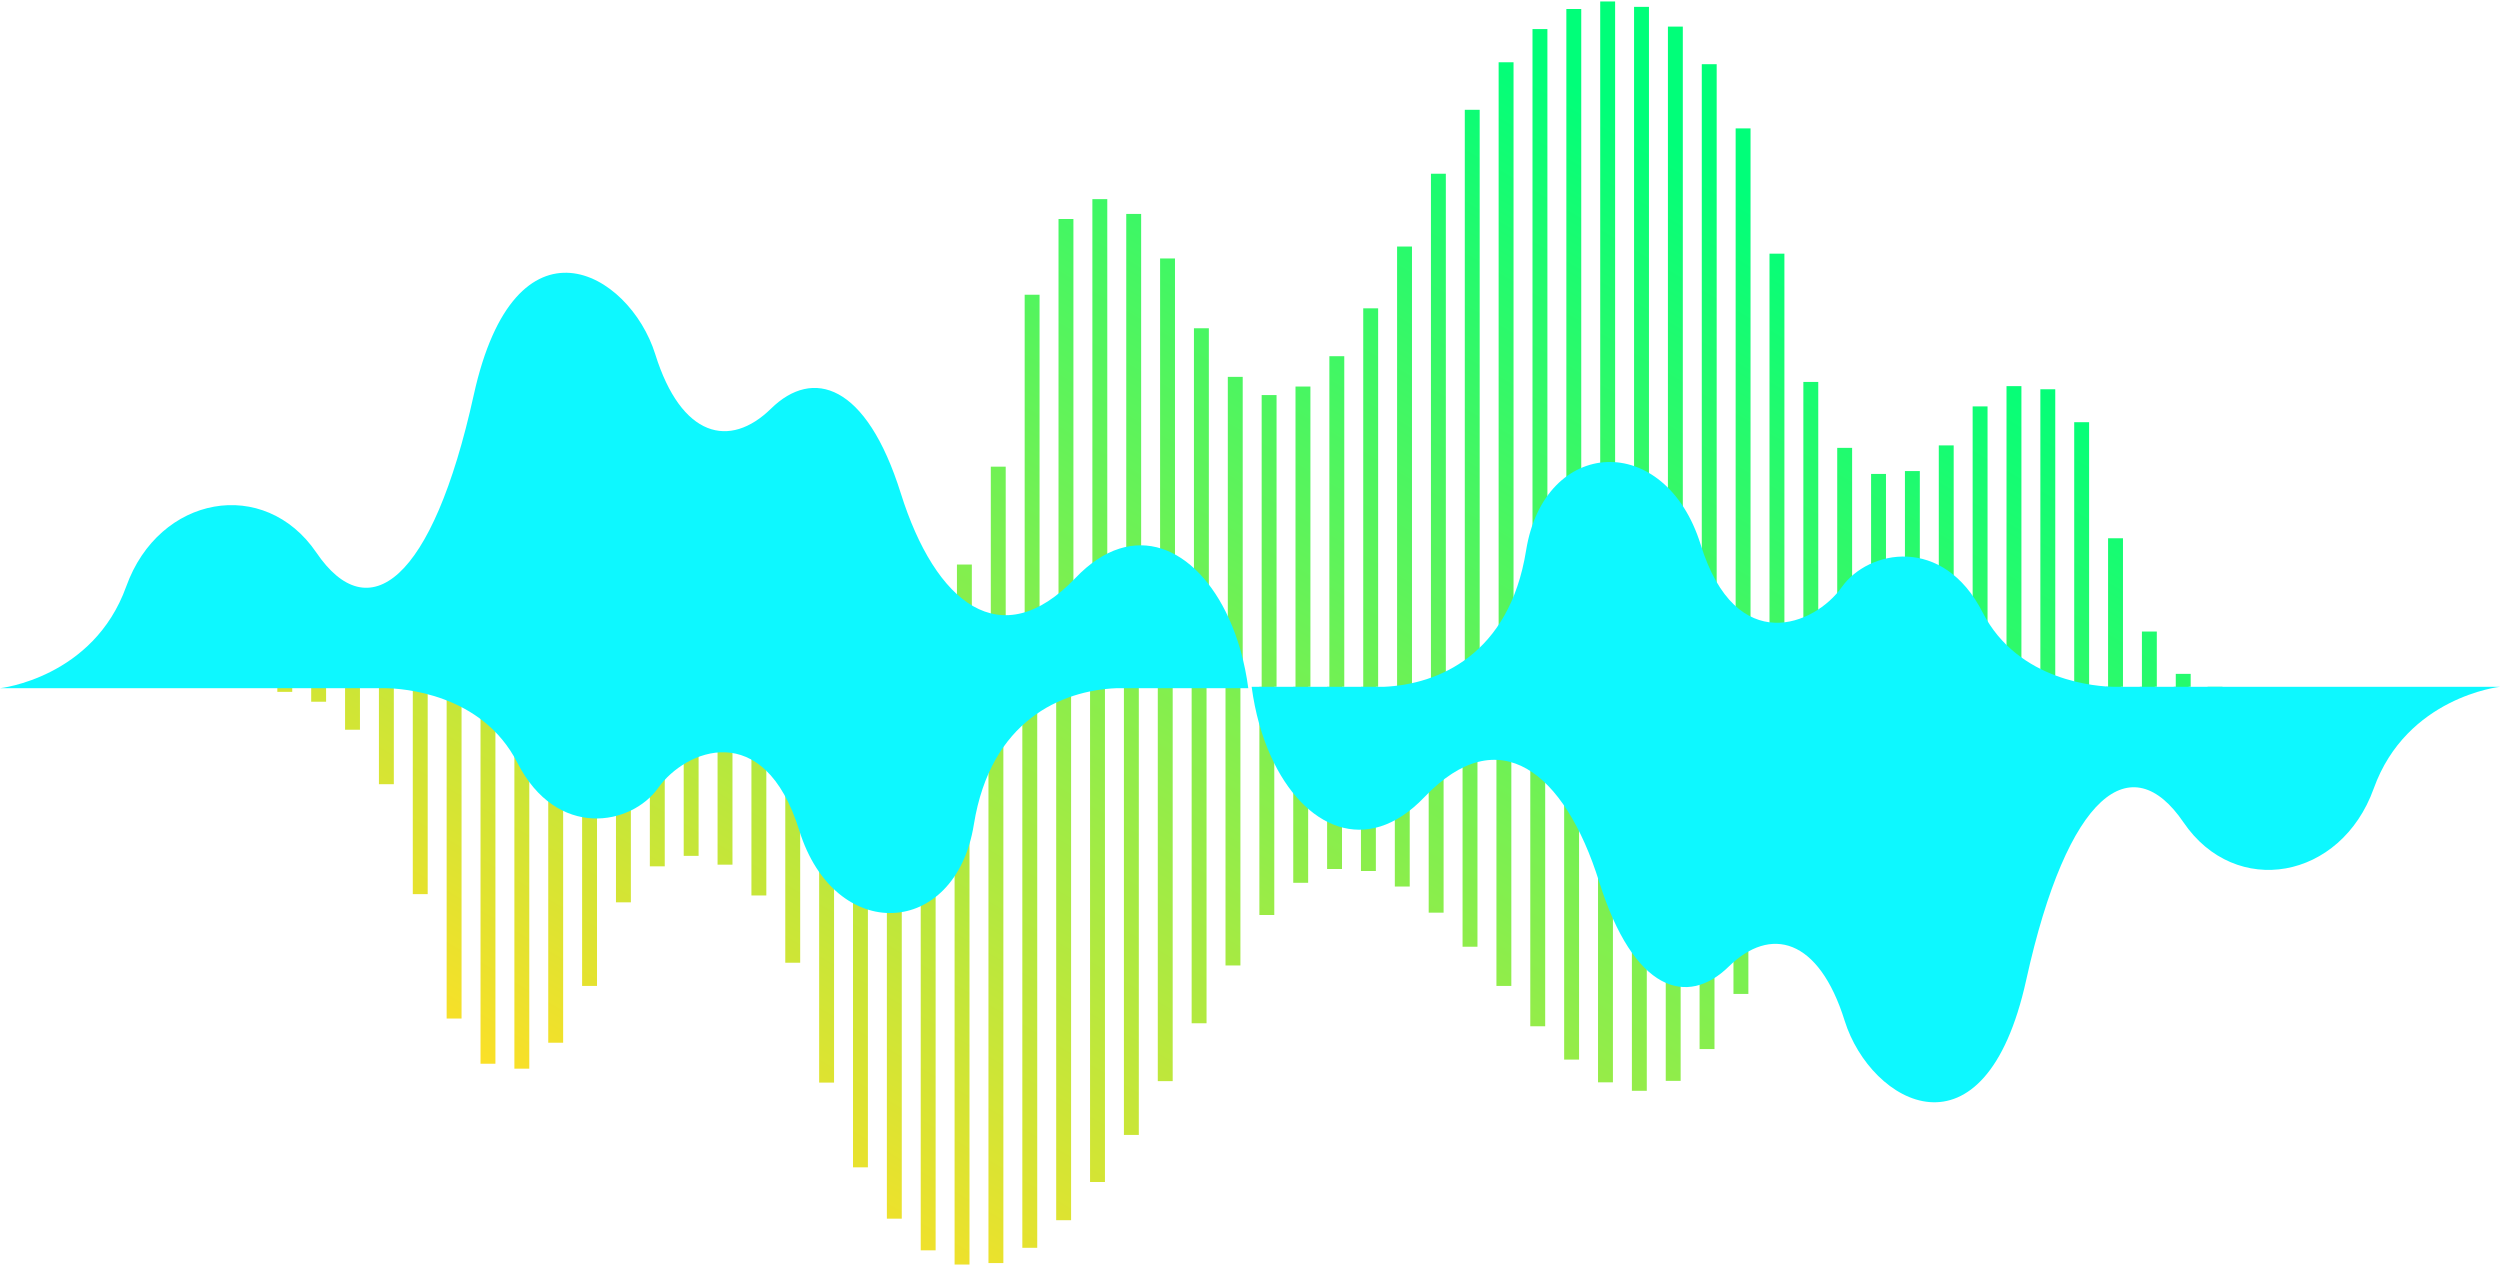
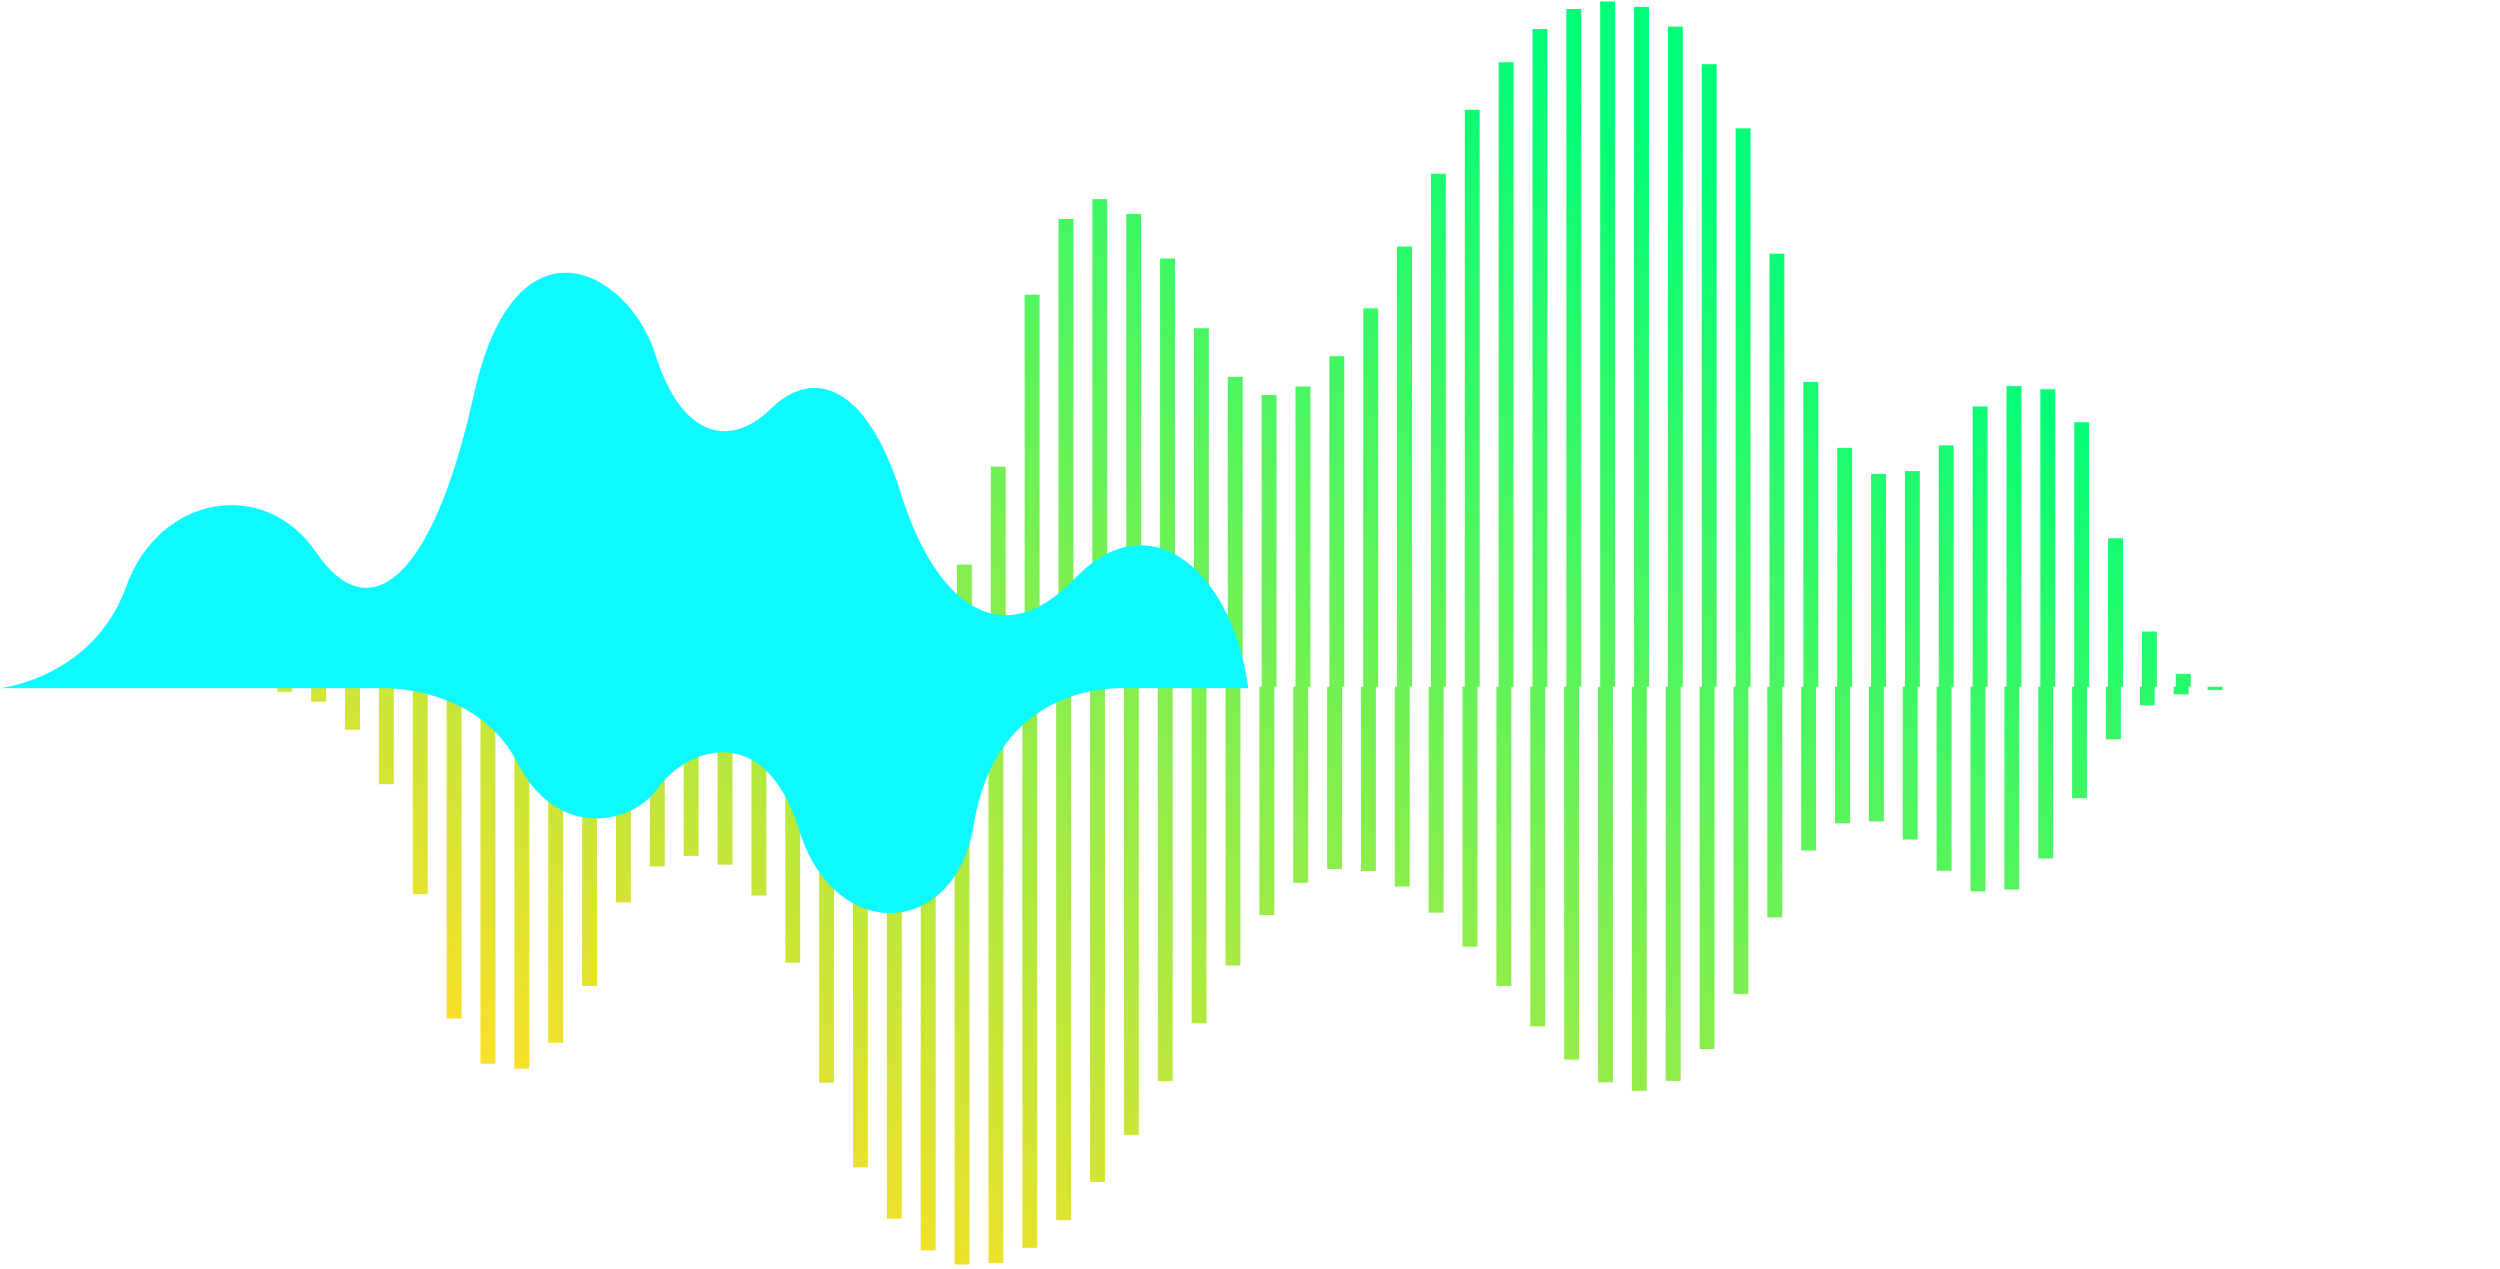
<svg xmlns="http://www.w3.org/2000/svg" width="520" height="264" viewBox="0 0 520 264" fill="none">
  <path fill-rule="evenodd" clip-rule="evenodd" d="M177.92 140.896H181.019V142.853H177.92V140.896ZM184.96 142.849H188.06V137.431H184.96V142.849ZM192.001 142.849H195.1V129.588H192.001V142.849ZM199.044 142.849H202.143V117.42H199.044V142.849ZM206.087 142.849H209.187V97.061H206.087V142.849ZM213.131 142.849H216.23V61.305H213.131V142.849ZM220.171 142.849H223.27V45.552H220.171V142.849ZM227.214 142.849H230.314V41.414H227.214V142.849ZM234.258 142.849H237.357V44.498H234.258V142.849ZM241.298 142.849H244.397V53.767H241.298V142.849ZM248.341 142.849H251.441V68.278H248.341V142.849ZM255.385 142.849H258.484V78.382H255.385V142.849ZM262.425 142.849H265.524V82.173H262.425V142.849ZM269.465 142.849H272.565V80.404H269.465V142.849ZM276.509 142.849H279.608V74.086H276.509V142.849ZM283.552 142.849H286.651V64.137H283.552V142.849ZM290.592 142.849H293.692V51.283H290.592V142.849ZM297.636 142.849H300.735V36.142H297.636V142.849ZM304.676 142.849H307.775V22.834H304.676V142.849ZM311.716 142.849H314.816V12.957H311.716V142.849ZM318.76 142.849H321.859V6.044H318.76V142.849ZM325.8 142.849H328.899V1.867H325.8V142.849ZM332.844 142.849H335.943V0.3H332.844V142.849ZM339.884 142.849H342.983V1.426H339.884V142.849ZM346.927 142.849H350.026V5.538H346.927V142.849ZM353.971 142.849H357.07V13.351H353.971V142.849ZM361.014 142.849H364.113V26.701H361.014V142.849ZM368.057 142.849H371.156V52.765H368.057V142.849ZM375.098 142.849H378.197V79.44H375.098V142.849ZM382.141 142.849H385.24V93.151H382.141V142.849ZM389.184 142.849H392.283V98.573H389.184V142.849ZM396.225 142.849H399.324V97.982H396.225V142.849ZM403.268 142.849H406.367V92.645H403.268V142.849ZM410.311 142.849H413.41V84.529H410.311V142.849ZM417.354 142.849H420.454V80.31H417.354V142.849ZM424.395 142.849H427.494V80.969H424.395V142.849ZM431.435 142.849H434.535V87.818H431.435V142.849ZM438.479 142.849H441.578V111.963H438.479V142.849ZM445.519 142.849H448.618V131.366H445.519V142.849ZM452.562 142.849H455.662V140.168H452.562V142.849ZM60.785 143.912H60.774H60.771H57.685V142.864H60.785V143.912ZM64.727 145.954H67.804H67.827V142.864H64.727V145.954ZM71.772 151.785H74.846H74.849H74.872V142.864H71.772V151.785ZM78.817 163.107H81.89H81.893H81.916V142.864H78.817V163.107ZM85.861 185.979H88.935H88.938H88.961V142.861H85.861V185.979ZM92.903 211.859H95.977H95.98H96.003V142.861H92.903V211.859ZM99.948 221.253H103.021L103.024 221.257H103.047V142.857H99.948V221.253ZM106.992 222.28H110.066L110.069 222.283H110.092V142.857H106.992V222.28ZM114.034 216.893H117.108L117.11 216.897H117.134V142.857H114.034V216.893ZM121.079 205.077H124.152L124.155 205.08H124.178V142.857H121.079V205.077ZM128.123 187.68H131.197H131.2H131.223V142.857H128.123V187.68ZM135.168 180.191H138.241H138.244H138.268V142.857H135.168V180.191ZM142.21 178.027H145.283H145.286H145.309V142.857H142.21V178.027ZM149.254 179.847H152.328H152.331H152.354V142.861H149.254V179.847ZM156.296 186.255H159.37H159.372H159.396V142.861H156.296V186.255ZM163.338 200.254H166.411H166.414H166.437V142.861H163.338V200.254ZM170.382 225.179H173.456H173.459H173.482V142.861H170.382V225.179ZM177.424 242.805H180.498H180.501H180.524V142.861H177.424V242.805ZM184.469 253.481H187.542H187.545H187.568V142.861H184.469V253.481ZM191.51 260.069H194.584H194.587H194.61V142.861H191.51V260.069ZM198.555 263.022H201.629H201.632H201.655V142.861H198.555V263.022ZM205.6 262.721H208.673H208.676H208.699V142.861H205.6V262.721ZM212.644 259.542H215.718L215.721 259.538H215.744V142.861H212.644V259.542ZM219.686 253.8H222.774V253.797H222.786V142.861H219.686V253.8ZM226.731 245.852H229.804H229.807H229.83V142.861H226.731V245.852ZM233.775 236.073H236.849H236.852H236.875V142.861H233.775V236.073ZM240.82 224.878H243.894H243.896H243.92V142.861H240.82V224.878ZM247.862 212.846H250.935H250.938H250.961V142.861H247.862V212.846ZM254.906 200.81H257.98L257.983 200.814H258.006V142.857H254.906V200.81ZM261.951 190.321H265.024H265.027H265.051V142.861H261.951V190.321ZM268.995 183.629H272.069H272.072H272.095V142.861H268.995V183.629ZM276.037 180.747H279.111H279.114H279.137V142.857H276.037V180.747ZM283.079 181.174H286.167H286.179V142.857H283.079V181.174ZM290.124 184.393H293.2H293.223V142.857H290.124V184.393ZM297.168 189.83H300.242L300.245 189.833H300.268V142.857H297.168V189.83ZM304.213 196.917H307.286L307.289 196.92H307.313V142.857H304.213V196.917ZM311.257 205.08H314.331L314.334 205.084H314.357V142.857H311.257V205.08ZM318.299 213.47H321.376V213.474H321.399V142.857H318.299V213.47ZM325.344 220.392H328.418H328.42H328.444V142.861H325.344V220.392ZM332.388 225.125H335.462L335.465 225.129H335.488V142.857H332.388V225.125ZM339.433 226.887H342.507L342.51 226.891H342.533V142.857H339.433V226.887ZM346.475 224.827H349.548L349.551 224.831H349.575V142.857H346.475V224.827ZM353.514 218.2H356.602V218.207H356.613V142.857H353.514V218.2ZM360.561 206.735H363.635L363.638 206.742H363.661V142.854H360.561V206.735ZM367.603 190.82H370.677L370.679 190.827H370.703V142.854H367.603V190.82ZM374.648 176.893H377.721H377.724H377.747V142.857H374.648V176.893ZM381.692 171.242H384.766H384.769H384.792V142.857H381.692V171.242ZM388.734 170.861H391.822H391.834V142.857H388.734V170.861ZM395.779 174.622H398.852H398.855H398.878V142.861H395.779V174.622ZM402.823 181.12H405.897H405.9H405.923V142.857H402.823V181.12ZM409.865 185.401H412.941H412.965V142.861H409.865V185.401ZM416.91 185.025H419.983H419.986H420.009V142.857H416.91V185.025ZM423.954 178.576H427.028H427.031H427.054V142.857H423.954V178.576ZM430.999 166.017H434.072H434.075H434.099V142.857H430.999V166.017ZM438.043 153.773H441.117H441.12H441.143V142.861H438.043V153.773ZM445.085 146.704H448.162H448.185V142.857H445.085V146.704ZM452.13 144.418H455.203H455.206H455.23V142.857H452.13V144.418ZM459.174 143.503H462.26H462.263H462.274V142.857H459.174V143.503Z" fill="url(#paint0_linear_2122_36878)" />
-   <path d="M493.735 164.01C486.904 183.046 464.965 186.926 454.177 171.06C443.389 155.195 430.079 164.717 421.449 203.85C412.818 242.983 389.082 229.587 383.689 212.311C378.294 195.036 368.225 192.566 359.595 201.03C350.964 209.491 339.815 206.32 332.623 183.403C325.431 160.487 311.767 149.557 296.302 165.777C284.248 178.419 271.101 172.208 264.358 157.333C262.451 153.125 261.053 148.224 260.343 142.857H287.844C299.127 142.369 313.933 136.212 317.427 114.5C321.241 90.796 346.358 89.56 353.736 113.264C361.115 136.969 377.543 129.969 383.075 122.134C388.607 114.301 404.179 111.286 412.376 127.357C419.766 141.85 436.488 142.809 439.699 142.857H519.988C519.988 142.857 500.569 144.973 493.735 164.012V164.01Z" fill="#0DF8FF" />
  <path d="M26.252 121.997C33.083 102.96 55.023 99.081 65.811 114.946C76.599 130.812 89.909 121.289 98.539 82.156C107.169 43.023 130.906 56.42 136.298 73.695C141.694 90.971 151.762 93.44 160.393 84.976C169.023 76.516 180.172 79.687 187.364 102.603C194.556 125.519 208.221 136.449 223.685 120.23C235.74 107.587 248.886 113.799 255.63 128.674C257.537 132.881 258.934 137.782 259.645 143.149H232.144C220.861 143.637 206.055 149.794 202.56 171.506C198.746 195.21 173.629 196.446 166.251 172.742C158.873 149.038 142.445 156.037 136.913 163.873C131.38 171.706 115.808 174.72 107.612 158.649C100.222 144.157 83.5 143.197 80.288 143.149H0C0 143.149 19.418 141.034 26.252 121.994V121.997Z" fill="#0DF8FF" />
  <defs>
    <linearGradient id="paint0_linear_2122_36878" x1="332.792" y1="20.779" x2="181.796" y2="275.482" gradientUnits="userSpaceOnUse">
      <stop stop-color="#00FF79" />
      <stop offset="1" stop-color="#FFDF26" />
    </linearGradient>
  </defs>
</svg>